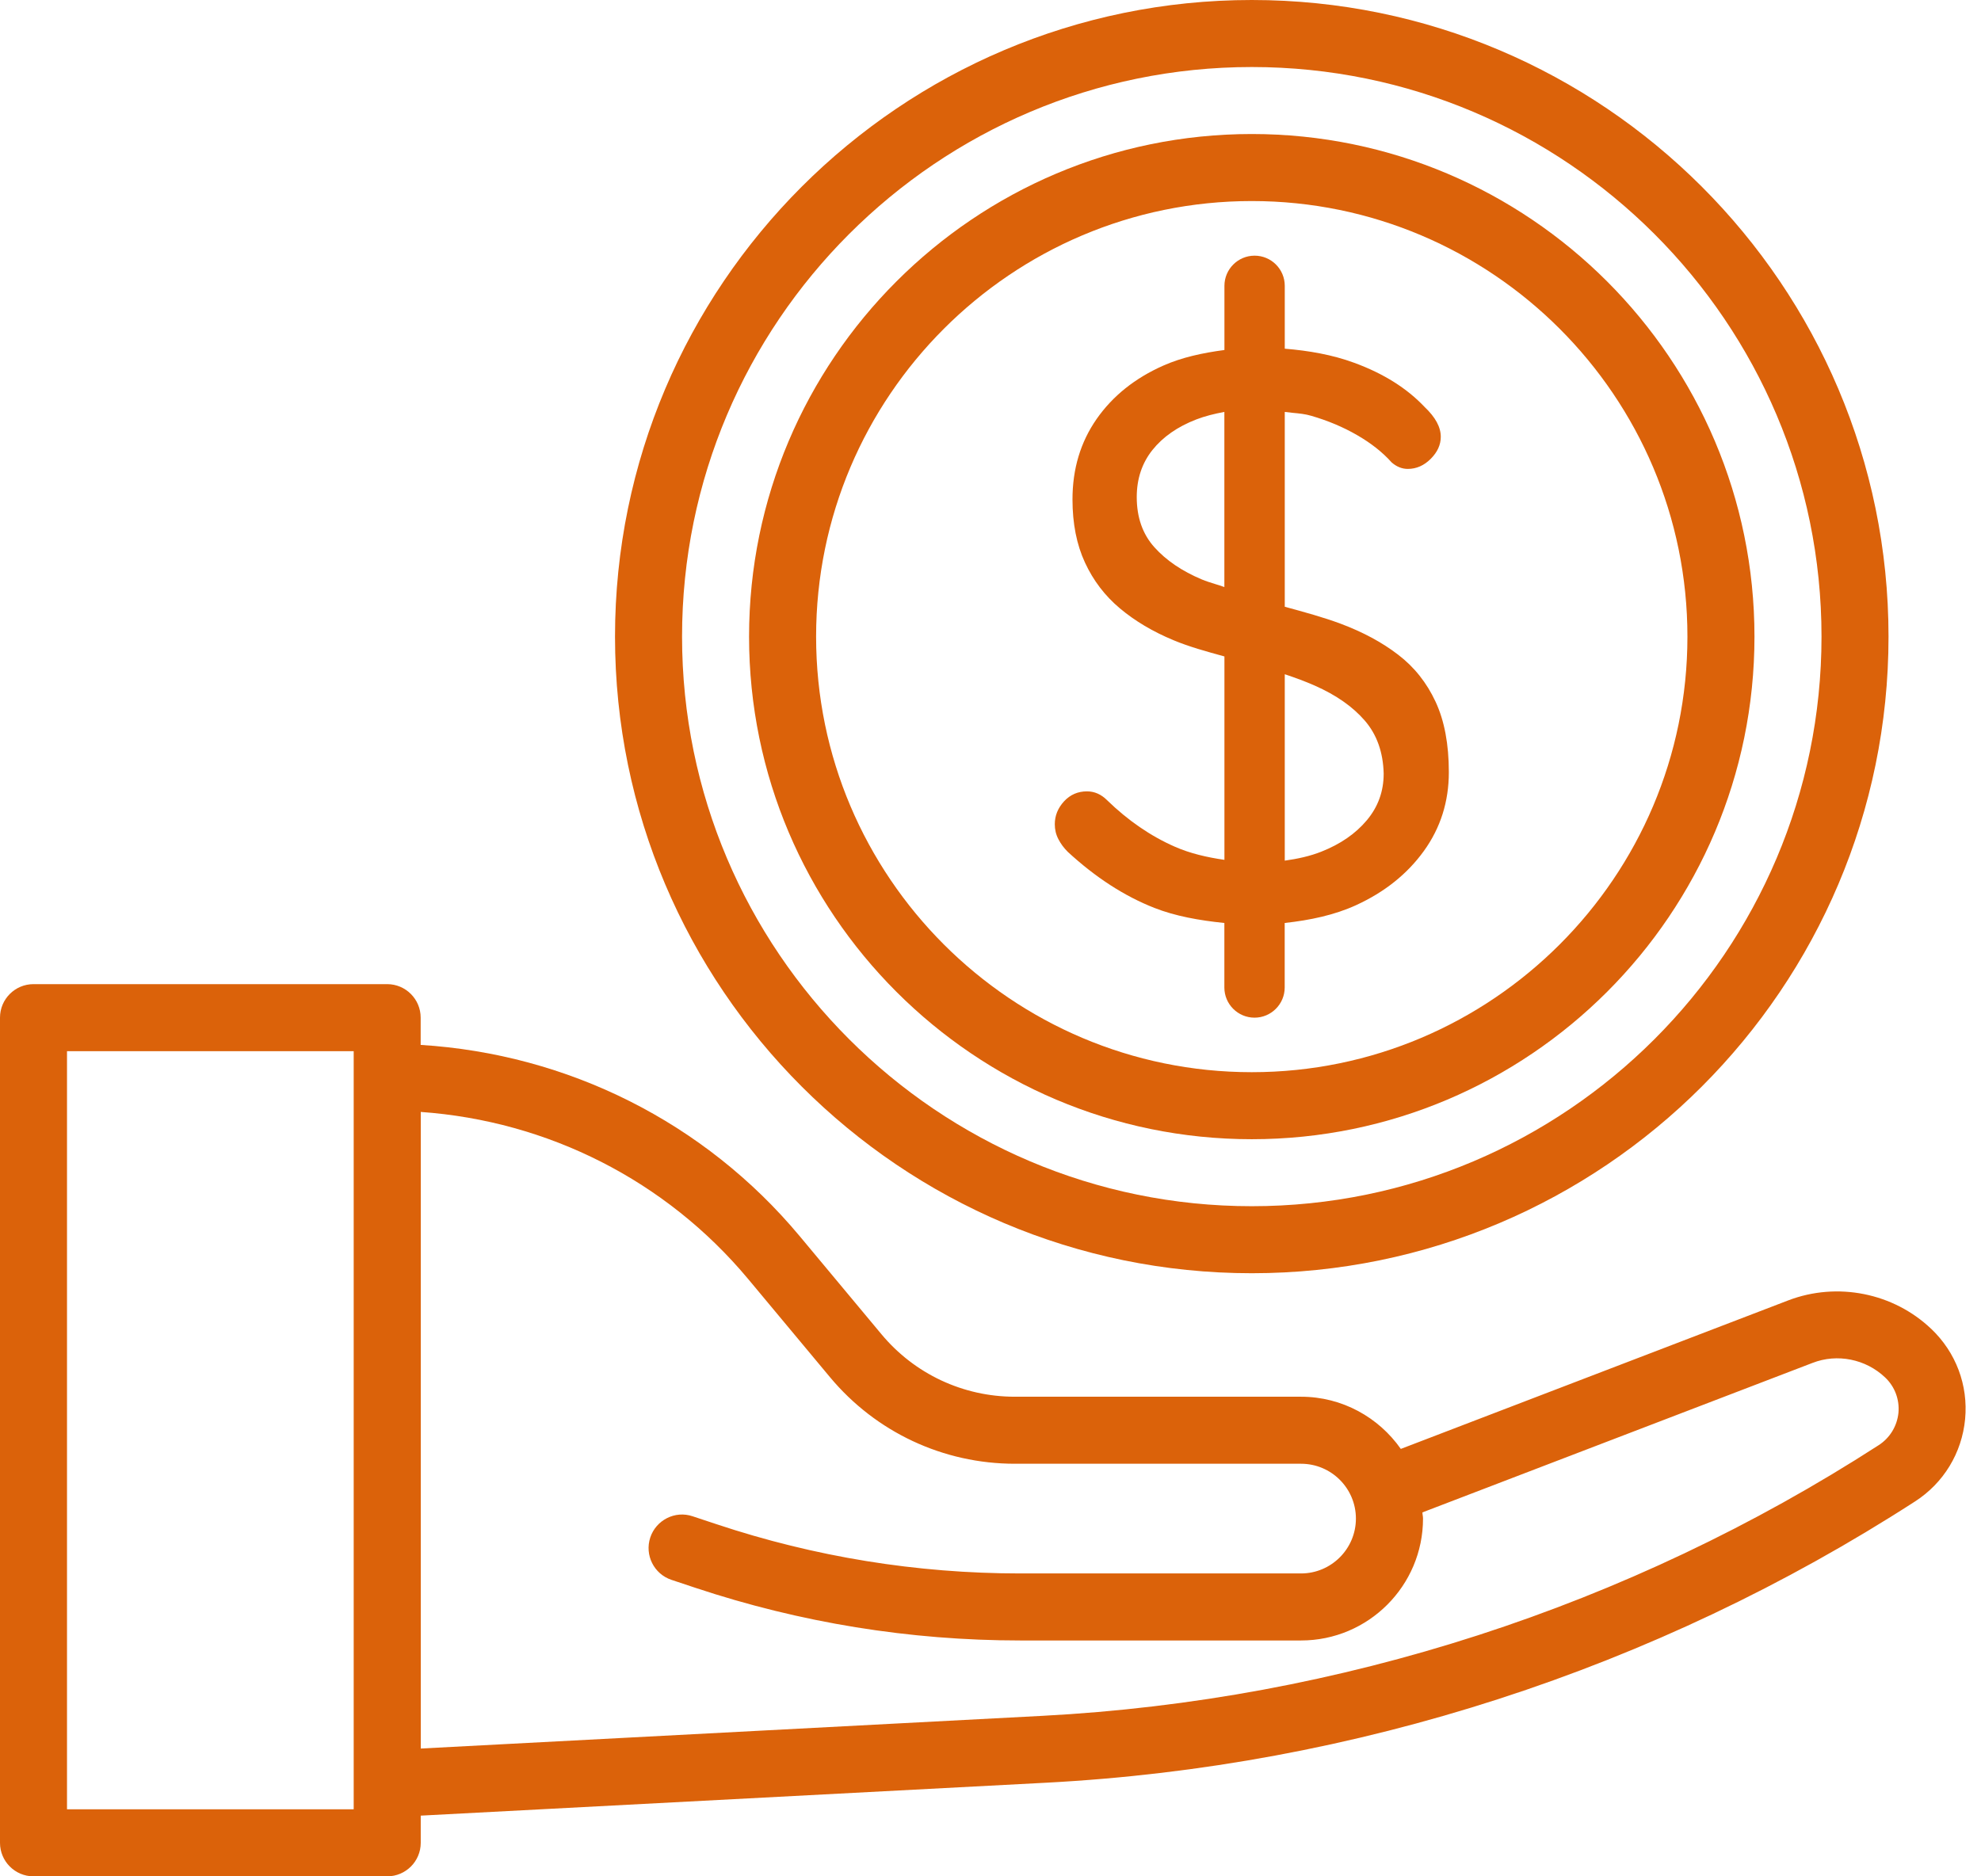
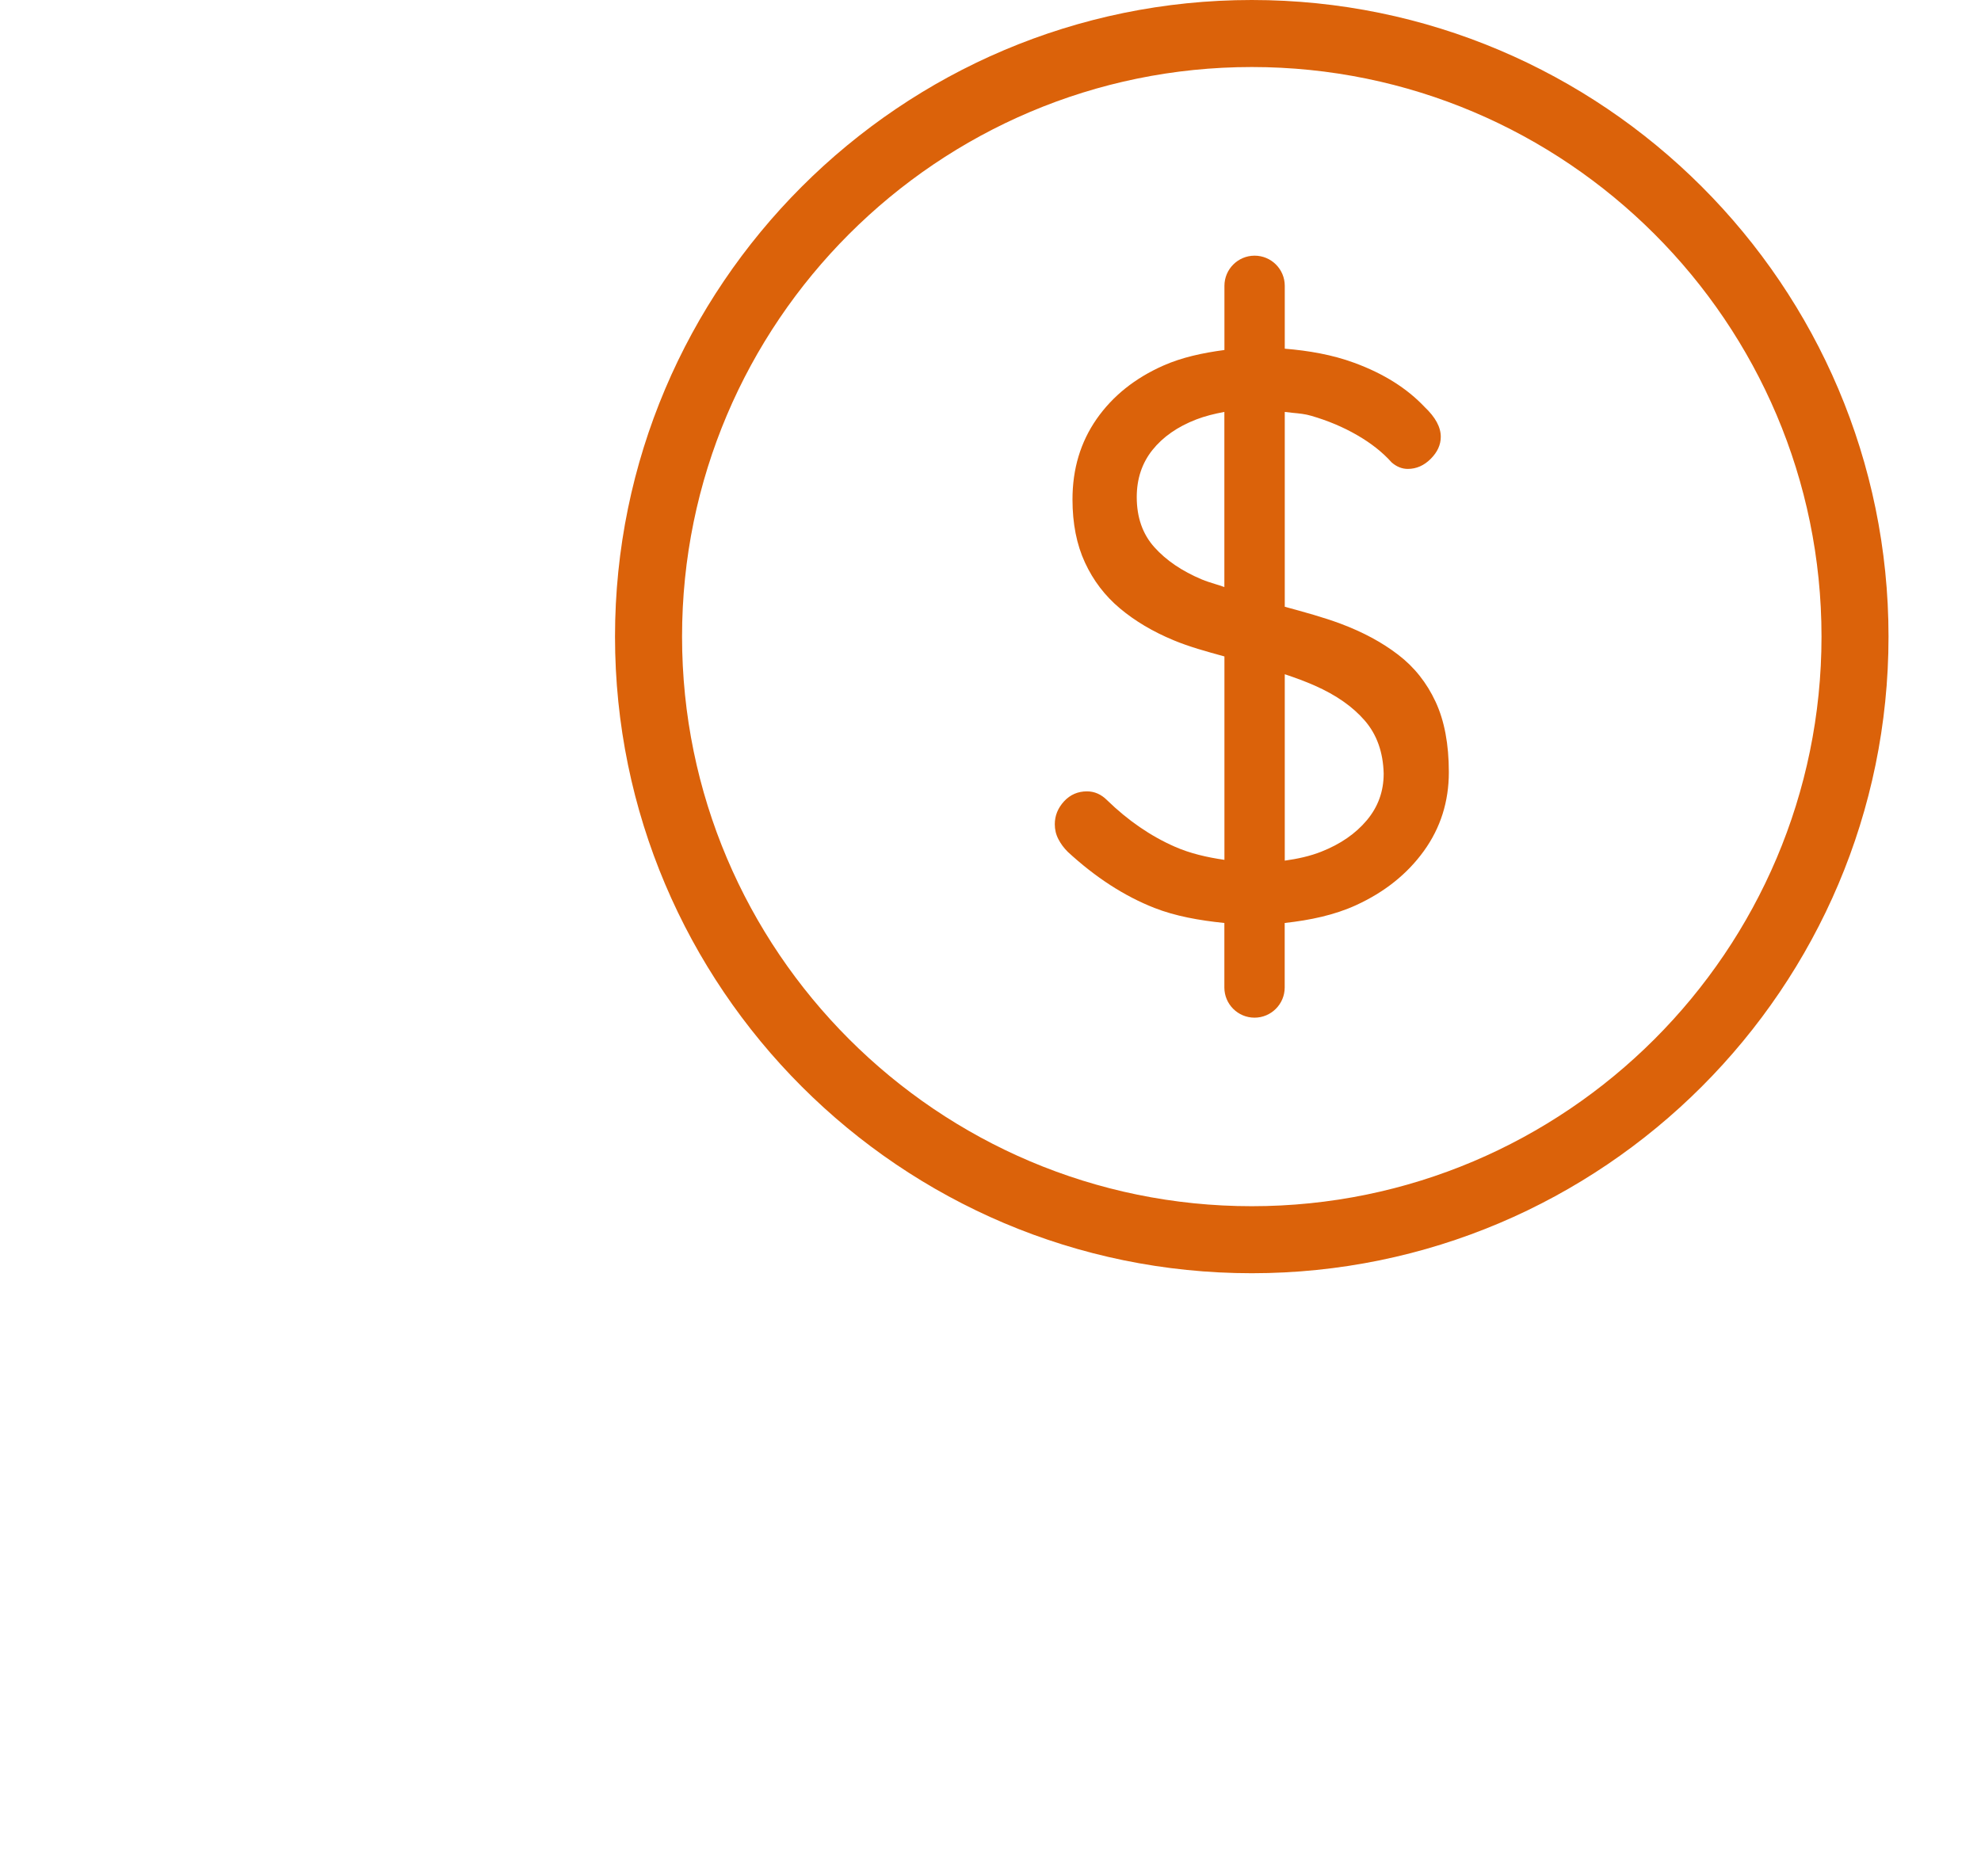
<svg xmlns="http://www.w3.org/2000/svg" width="57" height="54" viewBox="0 0 57 54" fill="none">
-   <path fill-rule="evenodd" clip-rule="evenodd" d="M55.566 38.243C54.478 37.207 52.864 36.887 51.458 37.423L40.306 41.699C39.671 40.794 38.622 40.197 37.434 40.197H29.198C27.712 40.197 26.313 39.541 25.361 38.397L23.01 35.576C20.271 32.293 16.337 30.334 12.104 30.072V29.287C12.104 28.755 11.672 28.323 11.14 28.323H0.964C0.432 28.323 0 28.755 0 29.287V53.036C0 53.568 0.432 54 0.964 54H11.141C11.674 54 12.106 53.568 12.106 53.036V52.253L30.095 51.306C38.98 50.839 47.626 48.04 55.102 43.211C55.925 42.681 56.45 41.815 56.543 40.841C56.635 39.864 56.278 38.919 55.567 38.243L55.566 38.243ZM10.177 52.071H1.928V30.253H10.177V52.071ZM29.994 49.381C38.544 48.932 46.863 46.237 54.055 41.592L54.055 41.592C54.379 41.383 54.585 41.044 54.625 40.66C54.659 40.277 54.52 39.906 54.241 39.642C53.683 39.112 52.862 38.948 52.152 39.224L40.928 43.526C40.928 43.554 40.932 43.581 40.936 43.609C40.941 43.64 40.945 43.671 40.945 43.704C40.945 45.638 39.371 47.212 37.437 47.212H29.356C26.172 47.212 23.027 46.701 20.007 45.696L19.322 45.468C18.817 45.3 18.543 44.755 18.711 44.247C18.878 43.746 19.424 43.466 19.93 43.638L20.614 43.865C23.439 44.806 26.378 45.283 29.354 45.283H37.435C38.304 45.283 39.014 44.575 39.014 43.704C39.014 42.834 38.307 42.126 37.435 42.126H29.2C27.14 42.126 25.202 41.218 23.881 39.634L21.53 36.813C19.159 33.97 15.765 32.261 12.107 32.001V50.322L29.994 49.381Z" fill="#DB620A" />
  <path fill-rule="evenodd" clip-rule="evenodd" d="M30.718 24.511C31.52 25.251 32.353 25.791 33.218 26.13C33.813 26.364 34.502 26.489 35.229 26.563V28.42C35.229 28.9 35.619 29.288 36.097 29.288C36.575 29.288 36.965 28.898 36.965 28.42V26.563C37.7 26.482 38.396 26.335 39.015 26.052C39.84 25.675 40.492 25.153 40.971 24.489C41.449 23.826 41.688 23.07 41.688 22.222C41.688 21.419 41.561 20.742 41.306 20.195C41.052 19.649 40.693 19.196 40.23 18.843C39.767 18.486 39.216 18.191 38.575 17.95C38.084 17.767 37.526 17.614 36.967 17.462L36.967 11.855C37.046 11.866 37.125 11.874 37.204 11.882C37.379 11.898 37.555 11.915 37.73 11.967C38.209 12.106 38.648 12.291 39.049 12.523C39.45 12.754 39.782 13.016 40.044 13.31C40.184 13.431 40.338 13.495 40.507 13.495C40.754 13.495 40.974 13.398 41.167 13.205C41.36 13.012 41.456 12.8 41.456 12.571C41.456 12.291 41.302 12.008 40.993 11.715C40.484 11.175 39.809 10.75 38.968 10.442C38.332 10.208 37.659 10.092 36.967 10.035V8.226C36.967 7.745 36.577 7.358 36.099 7.358C35.62 7.358 35.231 7.747 35.231 8.226V10.073C34.6 10.156 34.002 10.287 33.474 10.521C32.656 10.883 32.016 11.396 31.553 12.059C31.09 12.725 30.859 13.494 30.859 14.374C30.859 15.068 30.979 15.674 31.218 16.19C31.457 16.707 31.792 17.147 32.224 17.509C32.657 17.872 33.169 18.177 33.763 18.424C34.209 18.611 34.72 18.752 35.231 18.892L35.231 18.892L35.231 18.892V24.746C34.728 24.673 34.245 24.562 33.809 24.37C33.107 24.063 32.456 23.614 31.854 23.029C31.684 22.859 31.491 22.775 31.275 22.775C31.013 22.775 30.793 22.871 30.616 23.062C30.438 23.257 30.35 23.475 30.35 23.722C30.35 23.876 30.384 24.019 30.454 24.152C30.521 24.283 30.61 24.402 30.718 24.51L30.718 24.511ZM36.967 19.404C37.271 19.506 37.566 19.614 37.834 19.733C38.444 20.003 38.922 20.337 39.269 20.738C39.616 21.139 39.798 21.65 39.813 22.265C39.813 22.776 39.651 23.222 39.327 23.608C39.003 23.994 38.567 24.294 38.02 24.51C37.694 24.64 37.337 24.717 36.967 24.769L36.967 19.404ZM33.217 15.751C33.557 16.129 34.012 16.438 34.583 16.677L34.583 16.677C34.698 16.726 34.829 16.766 34.96 16.807C35.052 16.835 35.143 16.864 35.229 16.895V11.855C34.943 11.908 34.671 11.975 34.42 12.072C33.881 12.28 33.46 12.575 33.159 12.951C32.858 13.329 32.708 13.782 32.708 14.305C32.708 14.893 32.878 15.373 33.217 15.751Z" fill="#DB620A" />
-   <path fill-rule="evenodd" clip-rule="evenodd" d="M50.482 18.322C50.482 26.298 43.994 32.786 36.018 32.786C28.041 32.786 21.553 26.298 21.553 18.322C21.553 10.345 28.043 3.857 36.018 3.857C43.992 3.857 50.482 10.345 50.482 18.322ZM48.553 18.322C48.553 11.41 42.93 5.786 36.018 5.786C29.106 5.786 23.482 11.41 23.482 18.322C23.482 25.233 29.106 30.857 36.018 30.857C42.93 30.857 48.553 25.233 48.553 18.322Z" fill="#DB620A" />
  <path fill-rule="evenodd" clip-rule="evenodd" d="M54.339 18.321C54.339 28.423 46.12 36.643 36.018 36.643C25.914 36.643 17.696 28.423 17.696 18.321C17.696 8.22 25.916 0 36.018 0C46.12 0 54.339 8.22 54.339 18.321ZM52.411 18.321C52.411 9.282 45.057 1.929 36.018 1.929C26.979 1.929 19.625 9.282 19.625 18.321C19.625 27.361 26.979 34.714 36.018 34.714C45.057 34.714 52.411 27.361 52.411 18.321Z" fill="#DB620A" />
</svg>